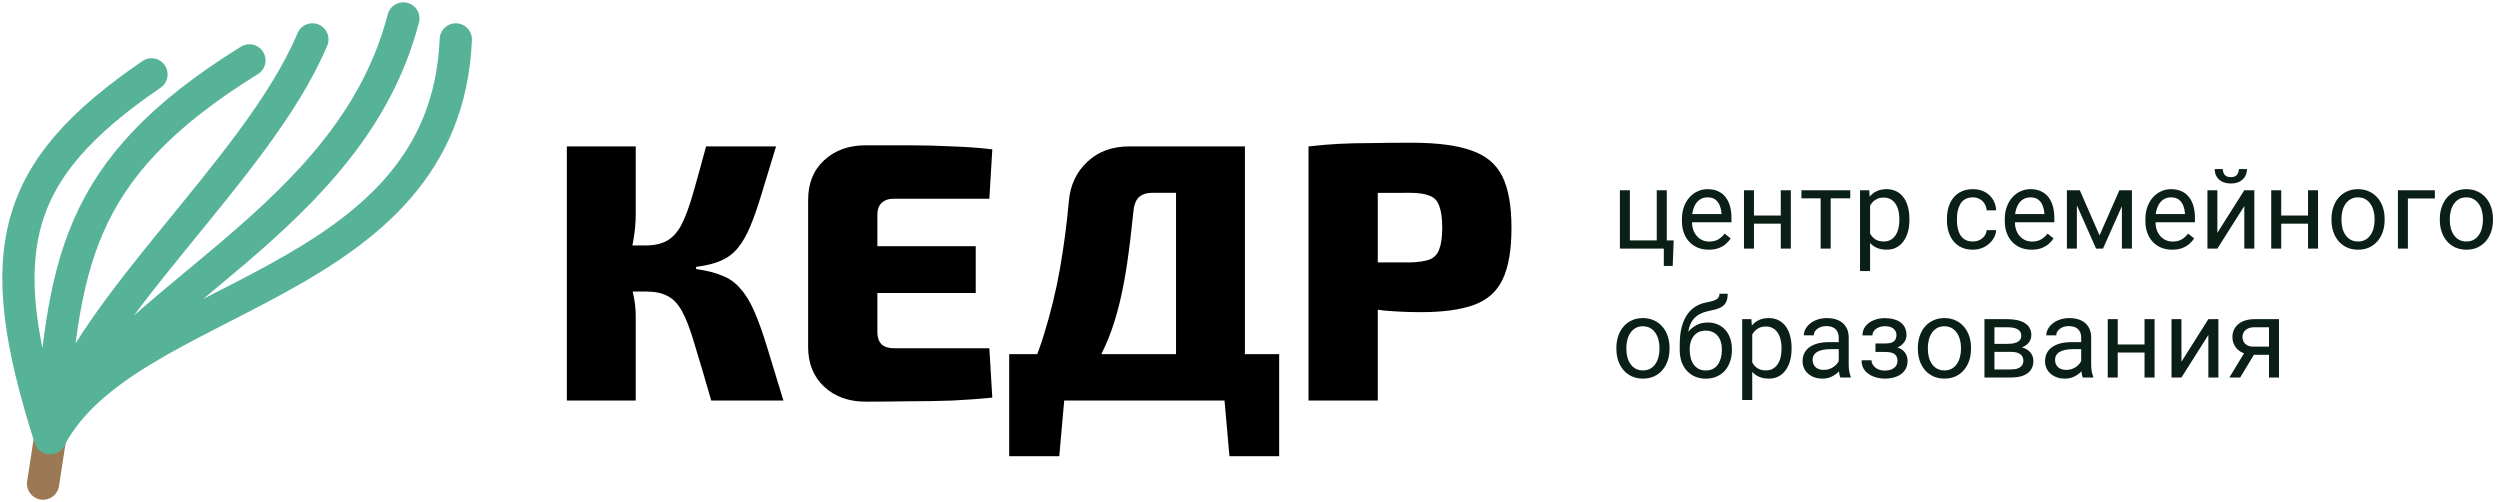
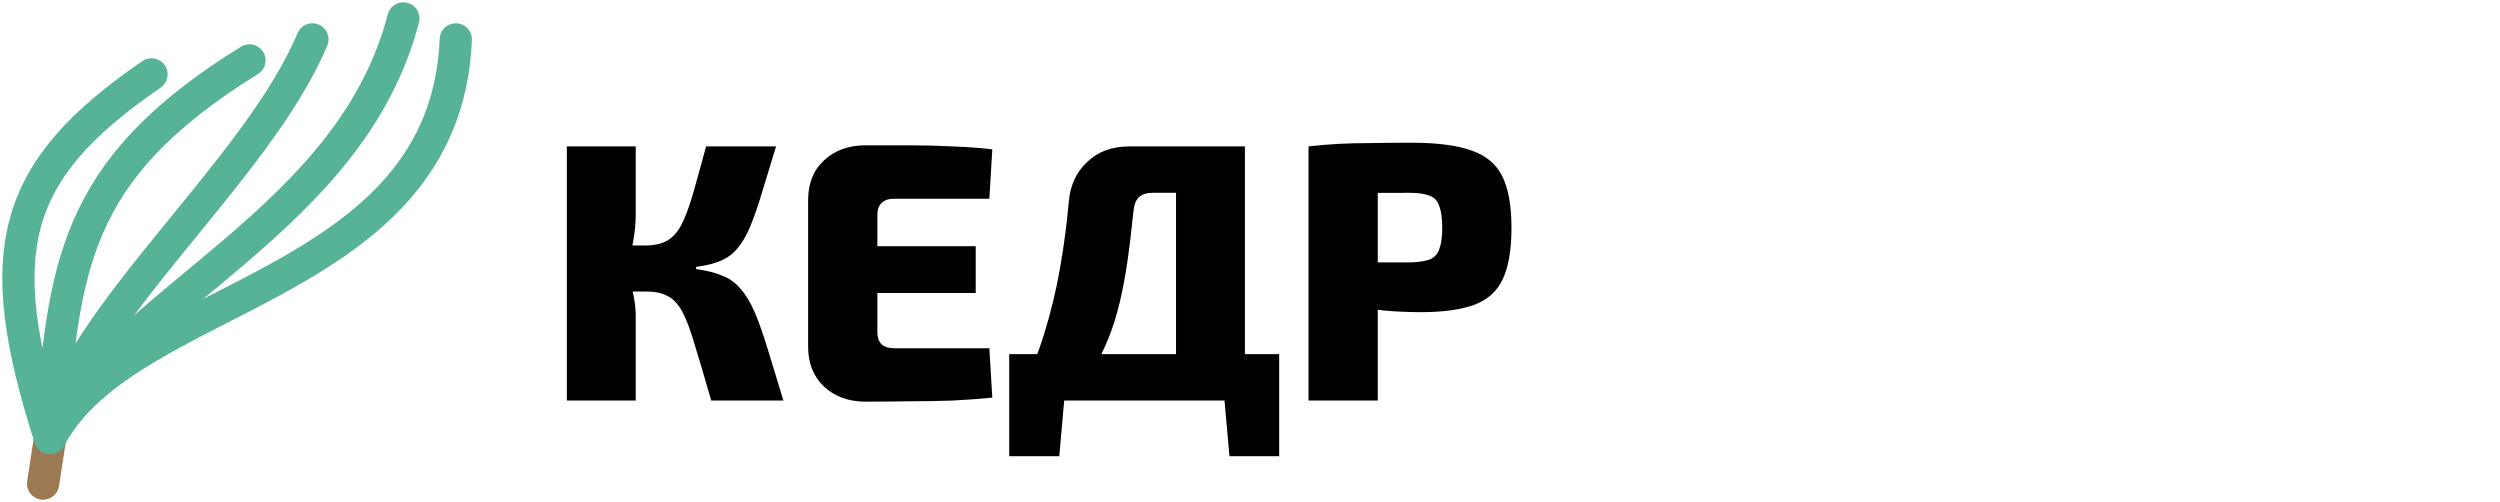
<svg xmlns="http://www.w3.org/2000/svg" width="543" height="109" viewBox="0 0 543 109" fill="none">
  <path d="M10.875 95.166L9.355 105.042" stroke="#9B7953" stroke-width="7" stroke-linecap="round" stroke-linejoin="round" />
  <path d="M10.873 95.166C27.588 63.258 96.722 63.258 99 8.558M10.873 95.166C26.738 64.724 76.21 48.063 87.606 4M10.873 95.166C17.155 68.291 55.698 37.428 67.853 8.558M10.873 95.166C14.019 58.029 15.448 37.081 54.178 13.117M10.873 95.166C-2.149 54.532 2.342 37.082 32.906 16.155" stroke="#56B398" stroke-width="7" stroke-linecap="round" stroke-linejoin="round" />
  <path d="M168.56 31.8C167.333 35.8 166.293 39.213 165.44 42.04C164.587 44.867 163.76 47.24 162.96 49.16C162.16 51.08 161.253 52.653 160.24 53.88C159.28 55.053 158.08 55.96 156.64 56.6C155.2 57.24 153.387 57.693 151.2 57.96V58.44C153.493 58.76 155.387 59.24 156.88 59.88C158.427 60.467 159.733 61.4 160.8 62.68C161.92 63.907 162.933 65.56 163.84 67.64C164.747 69.72 165.68 72.333 166.64 75.48C167.6 78.627 168.773 82.467 170.16 87H154.48C153.04 81.987 151.84 77.933 150.88 74.84C149.973 71.693 149.067 69.293 148.16 67.64C147.253 65.987 146.187 64.867 144.96 64.28C143.787 63.64 142.24 63.32 140.32 63.32L140.08 53.32C142.053 53.32 143.653 52.973 144.88 52.28C146.107 51.587 147.147 50.44 148 48.84C148.853 47.187 149.68 44.973 150.48 42.2C151.28 39.427 152.24 35.96 153.36 31.8H168.56ZM138.08 31.8V46.52C138.08 48.44 137.893 50.413 137.52 52.44C137.2 54.413 136.693 56.28 136 58.04C136.533 59.693 137.013 61.48 137.44 63.4C137.867 65.267 138.08 66.973 138.08 68.52V87H123.12V31.8H138.08ZM144 53.32V63.32H134.4V53.32H144ZM188.007 31.56C191.047 31.56 194.167 31.56 197.367 31.56C200.62 31.56 203.794 31.64 206.887 31.8C210.034 31.907 212.914 32.12 215.527 32.44L214.887 43.16H194.167C192.994 43.16 192.087 43.48 191.447 44.12C190.86 44.707 190.567 45.533 190.567 46.6V72.2C190.567 73.267 190.86 74.12 191.447 74.76C192.087 75.347 192.994 75.64 194.167 75.64H214.887L215.527 86.36C212.914 86.627 210.034 86.84 206.887 87C203.794 87.107 200.62 87.16 197.367 87.16C194.167 87.213 191.047 87.24 188.007 87.24C184.327 87.24 181.314 86.147 178.967 83.96C176.674 81.773 175.527 78.92 175.527 75.4V43.4C175.527 39.827 176.674 36.973 178.967 34.84C181.314 32.653 184.327 31.56 188.007 31.56ZM176.967 53.48H211.927V63.64H176.967V53.48ZM270.396 31.8V87H255.436V41.88H250.316C248.983 41.88 247.97 42.227 247.276 42.92C246.636 43.613 246.263 44.68 246.156 46.12C245.73 50.333 245.276 54.067 244.796 57.32C244.316 60.52 243.756 63.427 243.116 66.04C242.476 68.653 241.703 71.107 240.796 73.4C239.89 75.64 238.796 77.853 237.516 80.04C236.29 82.227 234.823 84.547 233.116 87H220.796C223.25 82.307 225.223 77.56 226.716 72.76C228.21 67.96 229.383 63.133 230.236 58.28C231.09 53.373 231.73 48.493 232.156 43.64C232.476 40.173 233.81 37.347 236.156 35.16C238.503 32.92 241.543 31.8 245.276 31.8H270.396ZM231.196 86.44L230.076 99.08H219.196V86.44H231.196ZM277.836 76.92V87H219.196V76.92H277.836ZM277.836 86.44V99.08H267.036L265.916 86.44H277.836ZM306.612 31C312.159 31 316.479 31.56 319.572 32.68C322.719 33.747 324.959 35.613 326.292 38.28C327.625 40.947 328.292 44.68 328.292 49.48C328.292 54.28 327.652 58.013 326.372 60.68C325.145 63.293 323.092 65.133 320.212 66.2C317.332 67.267 313.465 67.8 308.612 67.8C306.052 67.8 303.492 67.693 300.932 67.48C298.425 67.213 296.079 66.893 293.892 66.52C291.705 66.093 289.839 65.667 288.292 65.24C286.745 64.76 285.679 64.36 285.092 64.04L285.332 57C288.639 57 292.079 57 295.652 57C299.225 57 302.745 57 306.212 57C308.079 56.947 309.519 56.733 310.532 56.36C311.545 55.933 312.239 55.187 312.612 54.12C313.039 53 313.252 51.453 313.252 49.48C313.252 47.453 313.039 45.88 312.612 44.76C312.239 43.64 311.545 42.893 310.532 42.52C309.519 42.093 308.079 41.88 306.212 41.88C301.039 41.88 296.612 41.907 292.932 41.96C289.252 42.013 286.745 42.12 285.412 42.28L284.212 31.8C286.559 31.533 288.772 31.347 290.852 31.24C292.932 31.133 295.199 31.08 297.652 31.08C300.105 31.027 303.092 31 306.612 31ZM299.252 31.8V87H284.212V31.8H299.252Z" fill="black" />
-   <path d="M351.84 54V41.32H354.008V52.219H359.844V41.32H362.023V54H351.84ZM363.523 52.219L363.312 57.762H361.379V54H359.727V52.219H363.523ZM371.141 54.234C370.258 54.234 369.457 54.086 368.738 53.789C368.027 53.484 367.414 53.059 366.898 52.512C366.391 51.965 366 51.316 365.727 50.566C365.453 49.816 365.316 48.996 365.316 48.105V47.613C365.316 46.582 365.469 45.664 365.773 44.859C366.078 44.047 366.492 43.359 367.016 42.797C367.539 42.234 368.133 41.809 368.797 41.52C369.461 41.23 370.148 41.086 370.859 41.086C371.766 41.086 372.547 41.242 373.203 41.555C373.867 41.867 374.41 42.305 374.832 42.867C375.254 43.422 375.566 44.078 375.77 44.836C375.973 45.586 376.074 46.406 376.074 47.297V48.27H366.605V46.5H373.906V46.336C373.875 45.773 373.758 45.227 373.555 44.695C373.359 44.164 373.047 43.727 372.617 43.383C372.188 43.039 371.602 42.867 370.859 42.867C370.367 42.867 369.914 42.973 369.5 43.184C369.086 43.387 368.73 43.691 368.434 44.098C368.137 44.504 367.906 45 367.742 45.586C367.578 46.172 367.496 46.848 367.496 47.613V48.105C367.496 48.707 367.578 49.273 367.742 49.805C367.914 50.328 368.16 50.789 368.48 51.188C368.809 51.586 369.203 51.898 369.664 52.125C370.133 52.352 370.664 52.465 371.258 52.465C372.023 52.465 372.672 52.309 373.203 51.996C373.734 51.684 374.199 51.266 374.598 50.742L375.91 51.785C375.637 52.199 375.289 52.594 374.867 52.969C374.445 53.344 373.926 53.648 373.309 53.883C372.699 54.117 371.977 54.234 371.141 54.234ZM387.207 46.816V48.574H380.504V46.816H387.207ZM380.961 41.32V54H378.793V41.32H380.961ZM388.965 41.32V54H386.785V41.32H388.965ZM397.625 41.32V54H395.445V41.32H397.625ZM401.879 41.32V43.078H391.273V41.32H401.879ZM406.18 43.758V58.875H404V41.32H405.992L406.18 43.758ZM414.723 47.555V47.801C414.723 48.723 414.613 49.578 414.395 50.367C414.176 51.148 413.855 51.828 413.434 52.406C413.02 52.984 412.508 53.434 411.898 53.754C411.289 54.074 410.59 54.234 409.801 54.234C408.996 54.234 408.285 54.102 407.668 53.836C407.051 53.57 406.527 53.184 406.098 52.676C405.668 52.168 405.324 51.559 405.066 50.848C404.816 50.137 404.645 49.336 404.551 48.445V47.133C404.645 46.195 404.82 45.355 405.078 44.613C405.336 43.871 405.676 43.238 406.098 42.715C406.527 42.184 407.047 41.781 407.656 41.508C408.266 41.227 408.969 41.086 409.766 41.086C410.562 41.086 411.27 41.242 411.887 41.555C412.504 41.859 413.023 42.297 413.445 42.867C413.867 43.438 414.184 44.121 414.395 44.918C414.613 45.707 414.723 46.586 414.723 47.555ZM412.543 47.801V47.555C412.543 46.922 412.477 46.328 412.344 45.773C412.211 45.211 412.004 44.719 411.723 44.297C411.449 43.867 411.098 43.531 410.668 43.289C410.238 43.039 409.727 42.914 409.133 42.914C408.586 42.914 408.109 43.008 407.703 43.195C407.305 43.383 406.965 43.637 406.684 43.957C406.402 44.27 406.172 44.629 405.992 45.035C405.82 45.434 405.691 45.848 405.605 46.277V49.312C405.762 49.859 405.98 50.375 406.262 50.859C406.543 51.336 406.918 51.723 407.387 52.02C407.855 52.309 408.445 52.453 409.156 52.453C409.742 52.453 410.246 52.332 410.668 52.09C411.098 51.84 411.449 51.5 411.723 51.07C412.004 50.641 412.211 50.148 412.344 49.594C412.477 49.031 412.543 48.434 412.543 47.801ZM428.516 52.453C429.031 52.453 429.508 52.348 429.945 52.137C430.383 51.926 430.742 51.637 431.023 51.27C431.305 50.895 431.465 50.469 431.504 49.992H433.566C433.527 50.742 433.273 51.441 432.805 52.09C432.344 52.73 431.738 53.25 430.988 53.648C430.238 54.039 429.414 54.234 428.516 54.234C427.562 54.234 426.73 54.066 426.02 53.73C425.316 53.395 424.73 52.934 424.262 52.348C423.801 51.762 423.453 51.09 423.219 50.332C422.992 49.566 422.879 48.758 422.879 47.906V47.414C422.879 46.562 422.992 45.758 423.219 45C423.453 44.234 423.801 43.559 424.262 42.973C424.73 42.387 425.316 41.926 426.02 41.59C426.73 41.254 427.562 41.086 428.516 41.086C429.508 41.086 430.375 41.289 431.117 41.695C431.859 42.094 432.441 42.641 432.863 43.336C433.293 44.023 433.527 44.805 433.566 45.68H431.504C431.465 45.156 431.316 44.684 431.059 44.262C430.809 43.84 430.465 43.504 430.027 43.254C429.598 42.996 429.094 42.867 428.516 42.867C427.852 42.867 427.293 43 426.84 43.266C426.395 43.523 426.039 43.875 425.773 44.32C425.516 44.758 425.328 45.246 425.211 45.785C425.102 46.316 425.047 46.859 425.047 47.414V47.906C425.047 48.461 425.102 49.008 425.211 49.547C425.32 50.086 425.504 50.574 425.762 51.012C426.027 51.449 426.383 51.801 426.828 52.066C427.281 52.324 427.844 52.453 428.516 52.453ZM441.266 54.234C440.383 54.234 439.582 54.086 438.863 53.789C438.152 53.484 437.539 53.059 437.023 52.512C436.516 51.965 436.125 51.316 435.852 50.566C435.578 49.816 435.441 48.996 435.441 48.105V47.613C435.441 46.582 435.594 45.664 435.898 44.859C436.203 44.047 436.617 43.359 437.141 42.797C437.664 42.234 438.258 41.809 438.922 41.52C439.586 41.23 440.273 41.086 440.984 41.086C441.891 41.086 442.672 41.242 443.328 41.555C443.992 41.867 444.535 42.305 444.957 42.867C445.379 43.422 445.691 44.078 445.895 44.836C446.098 45.586 446.199 46.406 446.199 47.297V48.27H436.73V46.5H444.031V46.336C444 45.773 443.883 45.227 443.68 44.695C443.484 44.164 443.172 43.727 442.742 43.383C442.312 43.039 441.727 42.867 440.984 42.867C440.492 42.867 440.039 42.973 439.625 43.184C439.211 43.387 438.855 43.691 438.559 44.098C438.262 44.504 438.031 45 437.867 45.586C437.703 46.172 437.621 46.848 437.621 47.613V48.105C437.621 48.707 437.703 49.273 437.867 49.805C438.039 50.328 438.285 50.789 438.605 51.188C438.934 51.586 439.328 51.898 439.789 52.125C440.258 52.352 440.789 52.465 441.383 52.465C442.148 52.465 442.797 52.309 443.328 51.996C443.859 51.684 444.324 51.266 444.723 50.742L446.035 51.785C445.762 52.199 445.414 52.594 444.992 52.969C444.57 53.344 444.051 53.648 443.434 53.883C442.824 54.117 442.102 54.234 441.266 54.234ZM456.02 51.117L460.332 41.32H462.418L456.77 54H455.27L449.645 41.32H451.73L456.02 51.117ZM451.098 41.32V54H448.93V41.32H451.098ZM460.871 54V41.32H463.051V54H460.871ZM471.805 54.234C470.922 54.234 470.121 54.086 469.402 53.789C468.691 53.484 468.078 53.059 467.562 52.512C467.055 51.965 466.664 51.316 466.391 50.566C466.117 49.816 465.98 48.996 465.98 48.105V47.613C465.98 46.582 466.133 45.664 466.438 44.859C466.742 44.047 467.156 43.359 467.68 42.797C468.203 42.234 468.797 41.809 469.461 41.52C470.125 41.23 470.812 41.086 471.523 41.086C472.43 41.086 473.211 41.242 473.867 41.555C474.531 41.867 475.074 42.305 475.496 42.867C475.918 43.422 476.23 44.078 476.434 44.836C476.637 45.586 476.738 46.406 476.738 47.297V48.27H467.27V46.5H474.57V46.336C474.539 45.773 474.422 45.227 474.219 44.695C474.023 44.164 473.711 43.727 473.281 43.383C472.852 43.039 472.266 42.867 471.523 42.867C471.031 42.867 470.578 42.973 470.164 43.184C469.75 43.387 469.395 43.691 469.098 44.098C468.801 44.504 468.57 45 468.406 45.586C468.242 46.172 468.16 46.848 468.16 47.613V48.105C468.16 48.707 468.242 49.273 468.406 49.805C468.578 50.328 468.824 50.789 469.145 51.188C469.473 51.586 469.867 51.898 470.328 52.125C470.797 52.352 471.328 52.465 471.922 52.465C472.688 52.465 473.336 52.309 473.867 51.996C474.398 51.684 474.863 51.266 475.262 50.742L476.574 51.785C476.301 52.199 475.953 52.594 475.531 52.969C475.109 53.344 474.59 53.648 473.973 53.883C473.363 54.117 472.641 54.234 471.805 54.234ZM481.613 50.566L487.461 41.32H489.641V54H487.461V44.754L481.613 54H479.457V41.32H481.613V50.566ZM486.277 36.727H488.035C488.035 37.336 487.895 37.879 487.613 38.355C487.332 38.824 486.93 39.191 486.406 39.457C485.883 39.723 485.262 39.855 484.543 39.855C483.457 39.855 482.598 39.566 481.965 38.988C481.34 38.402 481.027 37.648 481.027 36.727H482.785C482.785 37.188 482.918 37.594 483.184 37.945C483.449 38.297 483.902 38.473 484.543 38.473C485.168 38.473 485.613 38.297 485.879 37.945C486.145 37.594 486.277 37.188 486.277 36.727ZM501.723 46.816V48.574H495.02V46.816H501.723ZM495.477 41.32V54H493.309V41.32H495.477ZM503.48 41.32V54H501.301V41.32H503.48ZM506.398 47.801V47.531C506.398 46.617 506.531 45.77 506.797 44.988C507.062 44.199 507.445 43.516 507.945 42.938C508.445 42.352 509.051 41.898 509.762 41.578C510.473 41.25 511.27 41.086 512.152 41.086C513.043 41.086 513.844 41.25 514.555 41.578C515.273 41.898 515.883 42.352 516.383 42.938C516.891 43.516 517.277 44.199 517.543 44.988C517.809 45.77 517.941 46.617 517.941 47.531V47.801C517.941 48.715 517.809 49.562 517.543 50.344C517.277 51.125 516.891 51.809 516.383 52.395C515.883 52.973 515.277 53.426 514.566 53.754C513.863 54.074 513.066 54.234 512.176 54.234C511.285 54.234 510.484 54.074 509.773 53.754C509.062 53.426 508.453 52.973 507.945 52.395C507.445 51.809 507.062 51.125 506.797 50.344C506.531 49.562 506.398 48.715 506.398 47.801ZM508.566 47.531V47.801C508.566 48.434 508.641 49.031 508.789 49.594C508.938 50.148 509.16 50.641 509.457 51.07C509.762 51.5 510.141 51.84 510.594 52.09C511.047 52.332 511.574 52.453 512.176 52.453C512.77 52.453 513.289 52.332 513.734 52.09C514.188 51.84 514.562 51.5 514.859 51.07C515.156 50.641 515.379 50.148 515.527 49.594C515.684 49.031 515.762 48.434 515.762 47.801V47.531C515.762 46.906 515.684 46.316 515.527 45.762C515.379 45.199 515.152 44.703 514.848 44.273C514.551 43.836 514.176 43.492 513.723 43.242C513.277 42.992 512.754 42.867 512.152 42.867C511.559 42.867 511.035 42.992 510.582 43.242C510.137 43.492 509.762 43.836 509.457 44.273C509.16 44.703 508.938 45.199 508.789 45.762C508.641 46.316 508.566 46.906 508.566 47.531ZM528.852 41.32V43.113H522.992V54H520.824V41.32H528.852ZM529.93 47.801V47.531C529.93 46.617 530.062 45.77 530.328 44.988C530.594 44.199 530.977 43.516 531.477 42.938C531.977 42.352 532.582 41.898 533.293 41.578C534.004 41.25 534.801 41.086 535.684 41.086C536.574 41.086 537.375 41.25 538.086 41.578C538.805 41.898 539.414 42.352 539.914 42.938C540.422 43.516 540.809 44.199 541.074 44.988C541.34 45.77 541.473 46.617 541.473 47.531V47.801C541.473 48.715 541.34 49.562 541.074 50.344C540.809 51.125 540.422 51.809 539.914 52.395C539.414 52.973 538.809 53.426 538.098 53.754C537.395 54.074 536.598 54.234 535.707 54.234C534.816 54.234 534.016 54.074 533.305 53.754C532.594 53.426 531.984 52.973 531.477 52.395C530.977 51.809 530.594 51.125 530.328 50.344C530.062 49.562 529.93 48.715 529.93 47.801ZM532.098 47.531V47.801C532.098 48.434 532.172 49.031 532.32 49.594C532.469 50.148 532.691 50.641 532.988 51.07C533.293 51.5 533.672 51.84 534.125 52.09C534.578 52.332 535.105 52.453 535.707 52.453C536.301 52.453 536.82 52.332 537.266 52.09C537.719 51.84 538.094 51.5 538.391 51.07C538.688 50.641 538.91 50.148 539.059 49.594C539.215 49.031 539.293 48.434 539.293 47.801V47.531C539.293 46.906 539.215 46.316 539.059 45.762C538.91 45.199 538.684 44.703 538.379 44.273C538.082 43.836 537.707 43.492 537.254 43.242C536.809 42.992 536.285 42.867 535.684 42.867C535.09 42.867 534.566 42.992 534.113 43.242C533.668 43.492 533.293 43.836 532.988 44.273C532.691 44.703 532.469 45.199 532.32 45.762C532.172 46.316 532.098 46.906 532.098 47.531ZM351.078 75.801V75.531C351.078 74.617 351.211 73.769 351.477 72.988C351.742 72.199 352.125 71.516 352.625 70.938C353.125 70.352 353.73 69.898 354.441 69.578C355.152 69.25 355.949 69.086 356.832 69.086C357.723 69.086 358.523 69.25 359.234 69.578C359.953 69.898 360.562 70.352 361.062 70.938C361.57 71.516 361.957 72.199 362.223 72.988C362.488 73.769 362.621 74.617 362.621 75.531V75.801C362.621 76.715 362.488 77.562 362.223 78.344C361.957 79.125 361.57 79.809 361.062 80.394C360.562 80.973 359.957 81.426 359.246 81.754C358.543 82.074 357.746 82.234 356.855 82.234C355.965 82.234 355.164 82.074 354.453 81.754C353.742 81.426 353.133 80.973 352.625 80.394C352.125 79.809 351.742 79.125 351.477 78.344C351.211 77.562 351.078 76.715 351.078 75.801ZM353.246 75.531V75.801C353.246 76.434 353.32 77.031 353.469 77.594C353.617 78.148 353.84 78.641 354.137 79.07C354.441 79.5 354.82 79.84 355.273 80.09C355.727 80.332 356.254 80.453 356.855 80.453C357.449 80.453 357.969 80.332 358.414 80.09C358.867 79.84 359.242 79.5 359.539 79.07C359.836 78.641 360.059 78.148 360.207 77.594C360.363 77.031 360.441 76.434 360.441 75.801V75.531C360.441 74.906 360.363 74.316 360.207 73.762C360.059 73.199 359.832 72.703 359.527 72.273C359.23 71.836 358.855 71.492 358.402 71.242C357.957 70.992 357.434 70.867 356.832 70.867C356.238 70.867 355.715 70.992 355.262 71.242C354.816 71.492 354.441 71.836 354.137 72.273C353.84 72.703 353.617 73.199 353.469 73.762C353.32 74.316 353.246 74.906 353.246 75.531ZM373.473 63.801H375.254C375.254 64.566 375.137 65.176 374.902 65.629C374.668 66.074 374.348 66.418 373.941 66.66C373.543 66.902 373.09 67.086 372.582 67.211C372.082 67.336 371.562 67.457 371.023 67.574C370.352 67.715 369.727 67.938 369.148 68.242C368.578 68.539 368.086 68.961 367.672 69.508C367.266 70.055 366.965 70.766 366.77 71.641C366.582 72.516 366.531 73.598 366.617 74.887V75.965H364.836V74.887C364.836 73.441 364.973 72.18 365.246 71.102C365.527 70.023 365.922 69.113 366.43 68.371C366.938 67.629 367.539 67.039 368.234 66.602C368.938 66.164 369.711 65.863 370.555 65.699C371.164 65.582 371.688 65.457 372.125 65.324C372.562 65.184 372.895 64.996 373.121 64.762C373.355 64.527 373.473 64.207 373.473 63.801ZM370.906 70.047C371.734 70.047 372.473 70.191 373.121 70.481C373.77 70.769 374.32 71.172 374.773 71.688C375.227 72.203 375.57 72.812 375.805 73.516C376.047 74.211 376.168 74.969 376.168 75.789V76.047C376.168 76.93 376.039 77.75 375.781 78.508C375.531 79.258 375.16 79.914 374.668 80.477C374.184 81.031 373.59 81.465 372.887 81.777C372.191 82.09 371.398 82.246 370.508 82.246C369.617 82.246 368.82 82.09 368.117 81.777C367.422 81.465 366.828 81.031 366.336 80.477C365.844 79.914 365.469 79.258 365.211 78.508C364.961 77.75 364.836 76.93 364.836 76.047V75.789C364.836 75.594 364.871 75.402 364.941 75.215C365.012 75.027 365.098 74.836 365.199 74.641C365.309 74.445 365.406 74.238 365.492 74.019C365.781 73.316 366.176 72.664 366.676 72.062C367.184 71.461 367.789 70.977 368.492 70.609C369.203 70.234 370.008 70.047 370.906 70.047ZM370.484 71.816C369.688 71.816 369.031 72 368.516 72.367C368.008 72.734 367.629 73.223 367.379 73.832C367.129 74.434 367.004 75.086 367.004 75.789V76.047C367.004 76.641 367.074 77.203 367.215 77.734C367.355 78.266 367.566 78.738 367.848 79.152C368.137 79.559 368.5 79.879 368.938 80.113C369.383 80.348 369.906 80.465 370.508 80.465C371.109 80.465 371.629 80.348 372.066 80.113C372.504 79.879 372.863 79.559 373.145 79.152C373.426 78.738 373.637 78.266 373.777 77.734C373.918 77.203 373.988 76.641 373.988 76.047V75.789C373.988 75.258 373.918 74.754 373.777 74.277C373.637 73.801 373.422 73.379 373.133 73.012C372.852 72.644 372.488 72.356 372.043 72.144C371.605 71.926 371.086 71.816 370.484 71.816ZM380.586 71.758V86.875H378.406V69.32H380.398L380.586 71.758ZM389.129 75.555V75.801C389.129 76.723 389.02 77.578 388.801 78.367C388.582 79.148 388.262 79.828 387.84 80.406C387.426 80.984 386.914 81.434 386.305 81.754C385.695 82.074 384.996 82.234 384.207 82.234C383.402 82.234 382.691 82.102 382.074 81.836C381.457 81.57 380.934 81.184 380.504 80.676C380.074 80.168 379.73 79.559 379.473 78.848C379.223 78.137 379.051 77.336 378.957 76.445V75.133C379.051 74.195 379.227 73.356 379.484 72.613C379.742 71.871 380.082 71.238 380.504 70.715C380.934 70.184 381.453 69.781 382.062 69.508C382.672 69.227 383.375 69.086 384.172 69.086C384.969 69.086 385.676 69.242 386.293 69.555C386.91 69.859 387.43 70.297 387.852 70.867C388.273 71.438 388.59 72.121 388.801 72.918C389.02 73.707 389.129 74.586 389.129 75.555ZM386.949 75.801V75.555C386.949 74.922 386.883 74.328 386.75 73.773C386.617 73.211 386.41 72.719 386.129 72.297C385.855 71.867 385.504 71.531 385.074 71.289C384.645 71.039 384.133 70.914 383.539 70.914C382.992 70.914 382.516 71.008 382.109 71.195C381.711 71.383 381.371 71.637 381.09 71.957C380.809 72.269 380.578 72.629 380.398 73.035C380.227 73.434 380.098 73.848 380.012 74.277V77.312C380.168 77.859 380.387 78.375 380.668 78.859C380.949 79.336 381.324 79.723 381.793 80.019C382.262 80.309 382.852 80.453 383.562 80.453C384.148 80.453 384.652 80.332 385.074 80.09C385.504 79.84 385.855 79.5 386.129 79.07C386.41 78.641 386.617 78.148 386.75 77.594C386.883 77.031 386.949 76.434 386.949 75.801ZM399.371 79.832V73.305C399.371 72.805 399.27 72.371 399.066 72.004C398.871 71.629 398.574 71.34 398.176 71.137C397.777 70.934 397.285 70.832 396.699 70.832C396.152 70.832 395.672 70.926 395.258 71.113C394.852 71.301 394.531 71.547 394.297 71.852C394.07 72.156 393.957 72.484 393.957 72.836H391.789C391.789 72.383 391.906 71.934 392.141 71.488C392.375 71.043 392.711 70.641 393.148 70.281C393.594 69.914 394.125 69.625 394.742 69.414C395.367 69.195 396.062 69.086 396.828 69.086C397.75 69.086 398.562 69.242 399.266 69.555C399.977 69.867 400.531 70.34 400.93 70.973C401.336 71.598 401.539 72.383 401.539 73.328V79.234C401.539 79.656 401.574 80.106 401.645 80.582C401.723 81.059 401.836 81.469 401.984 81.812V82H399.723C399.613 81.75 399.527 81.418 399.465 81.004C399.402 80.582 399.371 80.191 399.371 79.832ZM399.746 74.312L399.77 75.836H397.578C396.961 75.836 396.41 75.887 395.926 75.988C395.441 76.082 395.035 76.227 394.707 76.422C394.379 76.617 394.129 76.863 393.957 77.16C393.785 77.449 393.699 77.789 393.699 78.18C393.699 78.578 393.789 78.941 393.969 79.269C394.148 79.598 394.418 79.859 394.777 80.055C395.145 80.242 395.594 80.336 396.125 80.336C396.789 80.336 397.375 80.195 397.883 79.914C398.391 79.633 398.793 79.289 399.09 78.883C399.395 78.477 399.559 78.082 399.582 77.699L400.508 78.742C400.453 79.07 400.305 79.434 400.062 79.832C399.82 80.231 399.496 80.613 399.09 80.981C398.691 81.34 398.215 81.641 397.66 81.883C397.113 82.117 396.496 82.234 395.809 82.234C394.949 82.234 394.195 82.066 393.547 81.731C392.906 81.394 392.406 80.945 392.047 80.383C391.695 79.812 391.52 79.176 391.52 78.473C391.52 77.793 391.652 77.195 391.918 76.68C392.184 76.156 392.566 75.723 393.066 75.379C393.566 75.027 394.168 74.762 394.871 74.582C395.574 74.402 396.359 74.312 397.227 74.312H399.746ZM409.684 75.941H407.352V74.606H409.508C410.109 74.606 410.586 74.531 410.938 74.383C411.289 74.227 411.539 74.012 411.688 73.738C411.836 73.465 411.91 73.144 411.91 72.777C411.91 72.449 411.824 72.141 411.652 71.852C411.488 71.555 411.223 71.316 410.855 71.137C410.488 70.949 409.996 70.856 409.379 70.856C408.879 70.856 408.426 70.945 408.02 71.125C407.613 71.297 407.289 71.535 407.047 71.84C406.812 72.137 406.695 72.473 406.695 72.848H404.527C404.527 72.074 404.746 71.41 405.184 70.856C405.629 70.293 406.219 69.859 406.953 69.555C407.695 69.25 408.504 69.098 409.379 69.098C410.113 69.098 410.77 69.18 411.348 69.344C411.934 69.5 412.43 69.734 412.836 70.047C413.242 70.352 413.551 70.734 413.762 71.195C413.98 71.648 414.09 72.176 414.09 72.777C414.09 73.207 413.988 73.613 413.785 73.996C413.582 74.379 413.289 74.719 412.906 75.016C412.523 75.305 412.059 75.531 411.512 75.695C410.973 75.859 410.363 75.941 409.684 75.941ZM407.352 75.121H409.684C410.441 75.121 411.109 75.195 411.688 75.344C412.266 75.484 412.75 75.695 413.141 75.977C413.531 76.258 413.824 76.606 414.02 77.019C414.223 77.426 414.324 77.894 414.324 78.426C414.324 79.019 414.203 79.555 413.961 80.031C413.727 80.5 413.391 80.898 412.953 81.227C412.516 81.555 411.992 81.805 411.383 81.977C410.781 82.148 410.113 82.234 409.379 82.234C408.559 82.234 407.762 82.094 406.988 81.812C406.215 81.531 405.578 81.098 405.078 80.512C404.578 79.918 404.328 79.164 404.328 78.25H406.496C406.496 78.633 406.617 78.996 406.859 79.34C407.102 79.684 407.438 79.961 407.867 80.172C408.305 80.383 408.809 80.488 409.379 80.488C409.988 80.488 410.496 80.394 410.902 80.207C411.309 80.019 411.613 79.769 411.816 79.457C412.027 79.144 412.133 78.805 412.133 78.438C412.133 77.961 412.039 77.578 411.852 77.289C411.664 77 411.375 76.789 410.984 76.656C410.602 76.516 410.109 76.445 409.508 76.445H407.352V75.121ZM416.562 75.801V75.531C416.562 74.617 416.695 73.769 416.961 72.988C417.227 72.199 417.609 71.516 418.109 70.938C418.609 70.352 419.215 69.898 419.926 69.578C420.637 69.25 421.434 69.086 422.316 69.086C423.207 69.086 424.008 69.25 424.719 69.578C425.438 69.898 426.047 70.352 426.547 70.938C427.055 71.516 427.441 72.199 427.707 72.988C427.973 73.769 428.105 74.617 428.105 75.531V75.801C428.105 76.715 427.973 77.562 427.707 78.344C427.441 79.125 427.055 79.809 426.547 80.394C426.047 80.973 425.441 81.426 424.73 81.754C424.027 82.074 423.23 82.234 422.34 82.234C421.449 82.234 420.648 82.074 419.938 81.754C419.227 81.426 418.617 80.973 418.109 80.394C417.609 79.809 417.227 79.125 416.961 78.344C416.695 77.562 416.562 76.715 416.562 75.801ZM418.73 75.531V75.801C418.73 76.434 418.805 77.031 418.953 77.594C419.102 78.148 419.324 78.641 419.621 79.07C419.926 79.5 420.305 79.84 420.758 80.09C421.211 80.332 421.738 80.453 422.34 80.453C422.934 80.453 423.453 80.332 423.898 80.09C424.352 79.84 424.727 79.5 425.023 79.07C425.32 78.641 425.543 78.148 425.691 77.594C425.848 77.031 425.926 76.434 425.926 75.801V75.531C425.926 74.906 425.848 74.316 425.691 73.762C425.543 73.199 425.316 72.703 425.012 72.273C424.715 71.836 424.34 71.492 423.887 71.242C423.441 70.992 422.918 70.867 422.316 70.867C421.723 70.867 421.199 70.992 420.746 71.242C420.301 71.492 419.926 71.836 419.621 72.273C419.324 72.703 419.102 73.199 418.953 73.762C418.805 74.316 418.73 74.906 418.73 75.531ZM436.777 76.422H432.617L432.594 74.688H435.992C436.664 74.688 437.223 74.621 437.668 74.488C438.121 74.356 438.461 74.156 438.688 73.891C438.914 73.625 439.027 73.297 439.027 72.906C439.027 72.602 438.961 72.336 438.828 72.109C438.703 71.875 438.512 71.684 438.254 71.535C437.996 71.379 437.676 71.266 437.293 71.195C436.918 71.117 436.477 71.078 435.969 71.078H433.191V82H431.023V69.32H435.969C436.773 69.32 437.496 69.391 438.137 69.531C438.785 69.672 439.336 69.887 439.789 70.176C440.25 70.457 440.602 70.816 440.844 71.254C441.086 71.691 441.207 72.207 441.207 72.801C441.207 73.184 441.129 73.547 440.973 73.891C440.816 74.234 440.586 74.539 440.281 74.805C439.977 75.07 439.602 75.289 439.156 75.461C438.711 75.625 438.199 75.731 437.621 75.777L436.777 76.422ZM436.777 82H431.832L432.91 80.242H436.777C437.379 80.242 437.879 80.168 438.277 80.019C438.676 79.863 438.973 79.644 439.168 79.363C439.371 79.074 439.473 78.731 439.473 78.332C439.473 77.934 439.371 77.594 439.168 77.312C438.973 77.023 438.676 76.805 438.277 76.656C437.879 76.5 437.379 76.422 436.777 76.422H433.484L433.508 74.688H437.621L438.406 75.344C439.102 75.398 439.691 75.57 440.176 75.859C440.66 76.148 441.027 76.516 441.277 76.961C441.527 77.398 441.652 77.875 441.652 78.391C441.652 78.984 441.539 79.508 441.312 79.961C441.094 80.414 440.773 80.793 440.352 81.098C439.93 81.394 439.418 81.621 438.816 81.777C438.215 81.926 437.535 82 436.777 82ZM452.035 79.832V73.305C452.035 72.805 451.934 72.371 451.73 72.004C451.535 71.629 451.238 71.34 450.84 71.137C450.441 70.934 449.949 70.832 449.363 70.832C448.816 70.832 448.336 70.926 447.922 71.113C447.516 71.301 447.195 71.547 446.961 71.852C446.734 72.156 446.621 72.484 446.621 72.836H444.453C444.453 72.383 444.57 71.934 444.805 71.488C445.039 71.043 445.375 70.641 445.812 70.281C446.258 69.914 446.789 69.625 447.406 69.414C448.031 69.195 448.727 69.086 449.492 69.086C450.414 69.086 451.227 69.242 451.93 69.555C452.641 69.867 453.195 70.34 453.594 70.973C454 71.598 454.203 72.383 454.203 73.328V79.234C454.203 79.656 454.238 80.106 454.309 80.582C454.387 81.059 454.5 81.469 454.648 81.812V82H452.387C452.277 81.75 452.191 81.418 452.129 81.004C452.066 80.582 452.035 80.191 452.035 79.832ZM452.41 74.312L452.434 75.836H450.242C449.625 75.836 449.074 75.887 448.59 75.988C448.105 76.082 447.699 76.227 447.371 76.422C447.043 76.617 446.793 76.863 446.621 77.16C446.449 77.449 446.363 77.789 446.363 78.18C446.363 78.578 446.453 78.941 446.633 79.269C446.812 79.598 447.082 79.859 447.441 80.055C447.809 80.242 448.258 80.336 448.789 80.336C449.453 80.336 450.039 80.195 450.547 79.914C451.055 79.633 451.457 79.289 451.754 78.883C452.059 78.477 452.223 78.082 452.246 77.699L453.172 78.742C453.117 79.07 452.969 79.434 452.727 79.832C452.484 80.231 452.16 80.613 451.754 80.981C451.355 81.34 450.879 81.641 450.324 81.883C449.777 82.117 449.16 82.234 448.473 82.234C447.613 82.234 446.859 82.066 446.211 81.731C445.57 81.394 445.07 80.945 444.711 80.383C444.359 79.812 444.184 79.176 444.184 78.473C444.184 77.793 444.316 77.195 444.582 76.68C444.848 76.156 445.23 75.723 445.73 75.379C446.23 75.027 446.832 74.762 447.535 74.582C448.238 74.402 449.023 74.312 449.891 74.312H452.41ZM466.215 74.816V76.574H459.512V74.816H466.215ZM459.969 69.32V82H457.801V69.32H459.969ZM467.973 69.32V82H465.793V69.32H467.973ZM473.809 78.566L479.656 69.32H481.836V82H479.656V72.754L473.809 82H471.652V69.32H473.809V78.566ZM487.883 75.953H490.227L486.559 82H484.215L487.883 75.953ZM489.699 69.32H494.996V82H492.828V71.078H489.699C489.082 71.078 488.578 71.184 488.188 71.394C487.797 71.598 487.512 71.863 487.332 72.191C487.152 72.519 487.062 72.859 487.062 73.211C487.062 73.555 487.145 73.887 487.309 74.207C487.473 74.519 487.73 74.777 488.082 74.981C488.434 75.184 488.887 75.285 489.441 75.285H493.414V77.066H489.441C488.715 77.066 488.07 76.969 487.508 76.773C486.945 76.578 486.469 76.309 486.078 75.965C485.688 75.613 485.391 75.203 485.188 74.734C484.984 74.258 484.883 73.742 484.883 73.188C484.883 72.633 484.988 72.121 485.199 71.652C485.418 71.184 485.73 70.773 486.137 70.422C486.551 70.07 487.055 69.801 487.648 69.613C488.25 69.418 488.934 69.32 489.699 69.32Z" fill="#0A1F15" />
</svg>